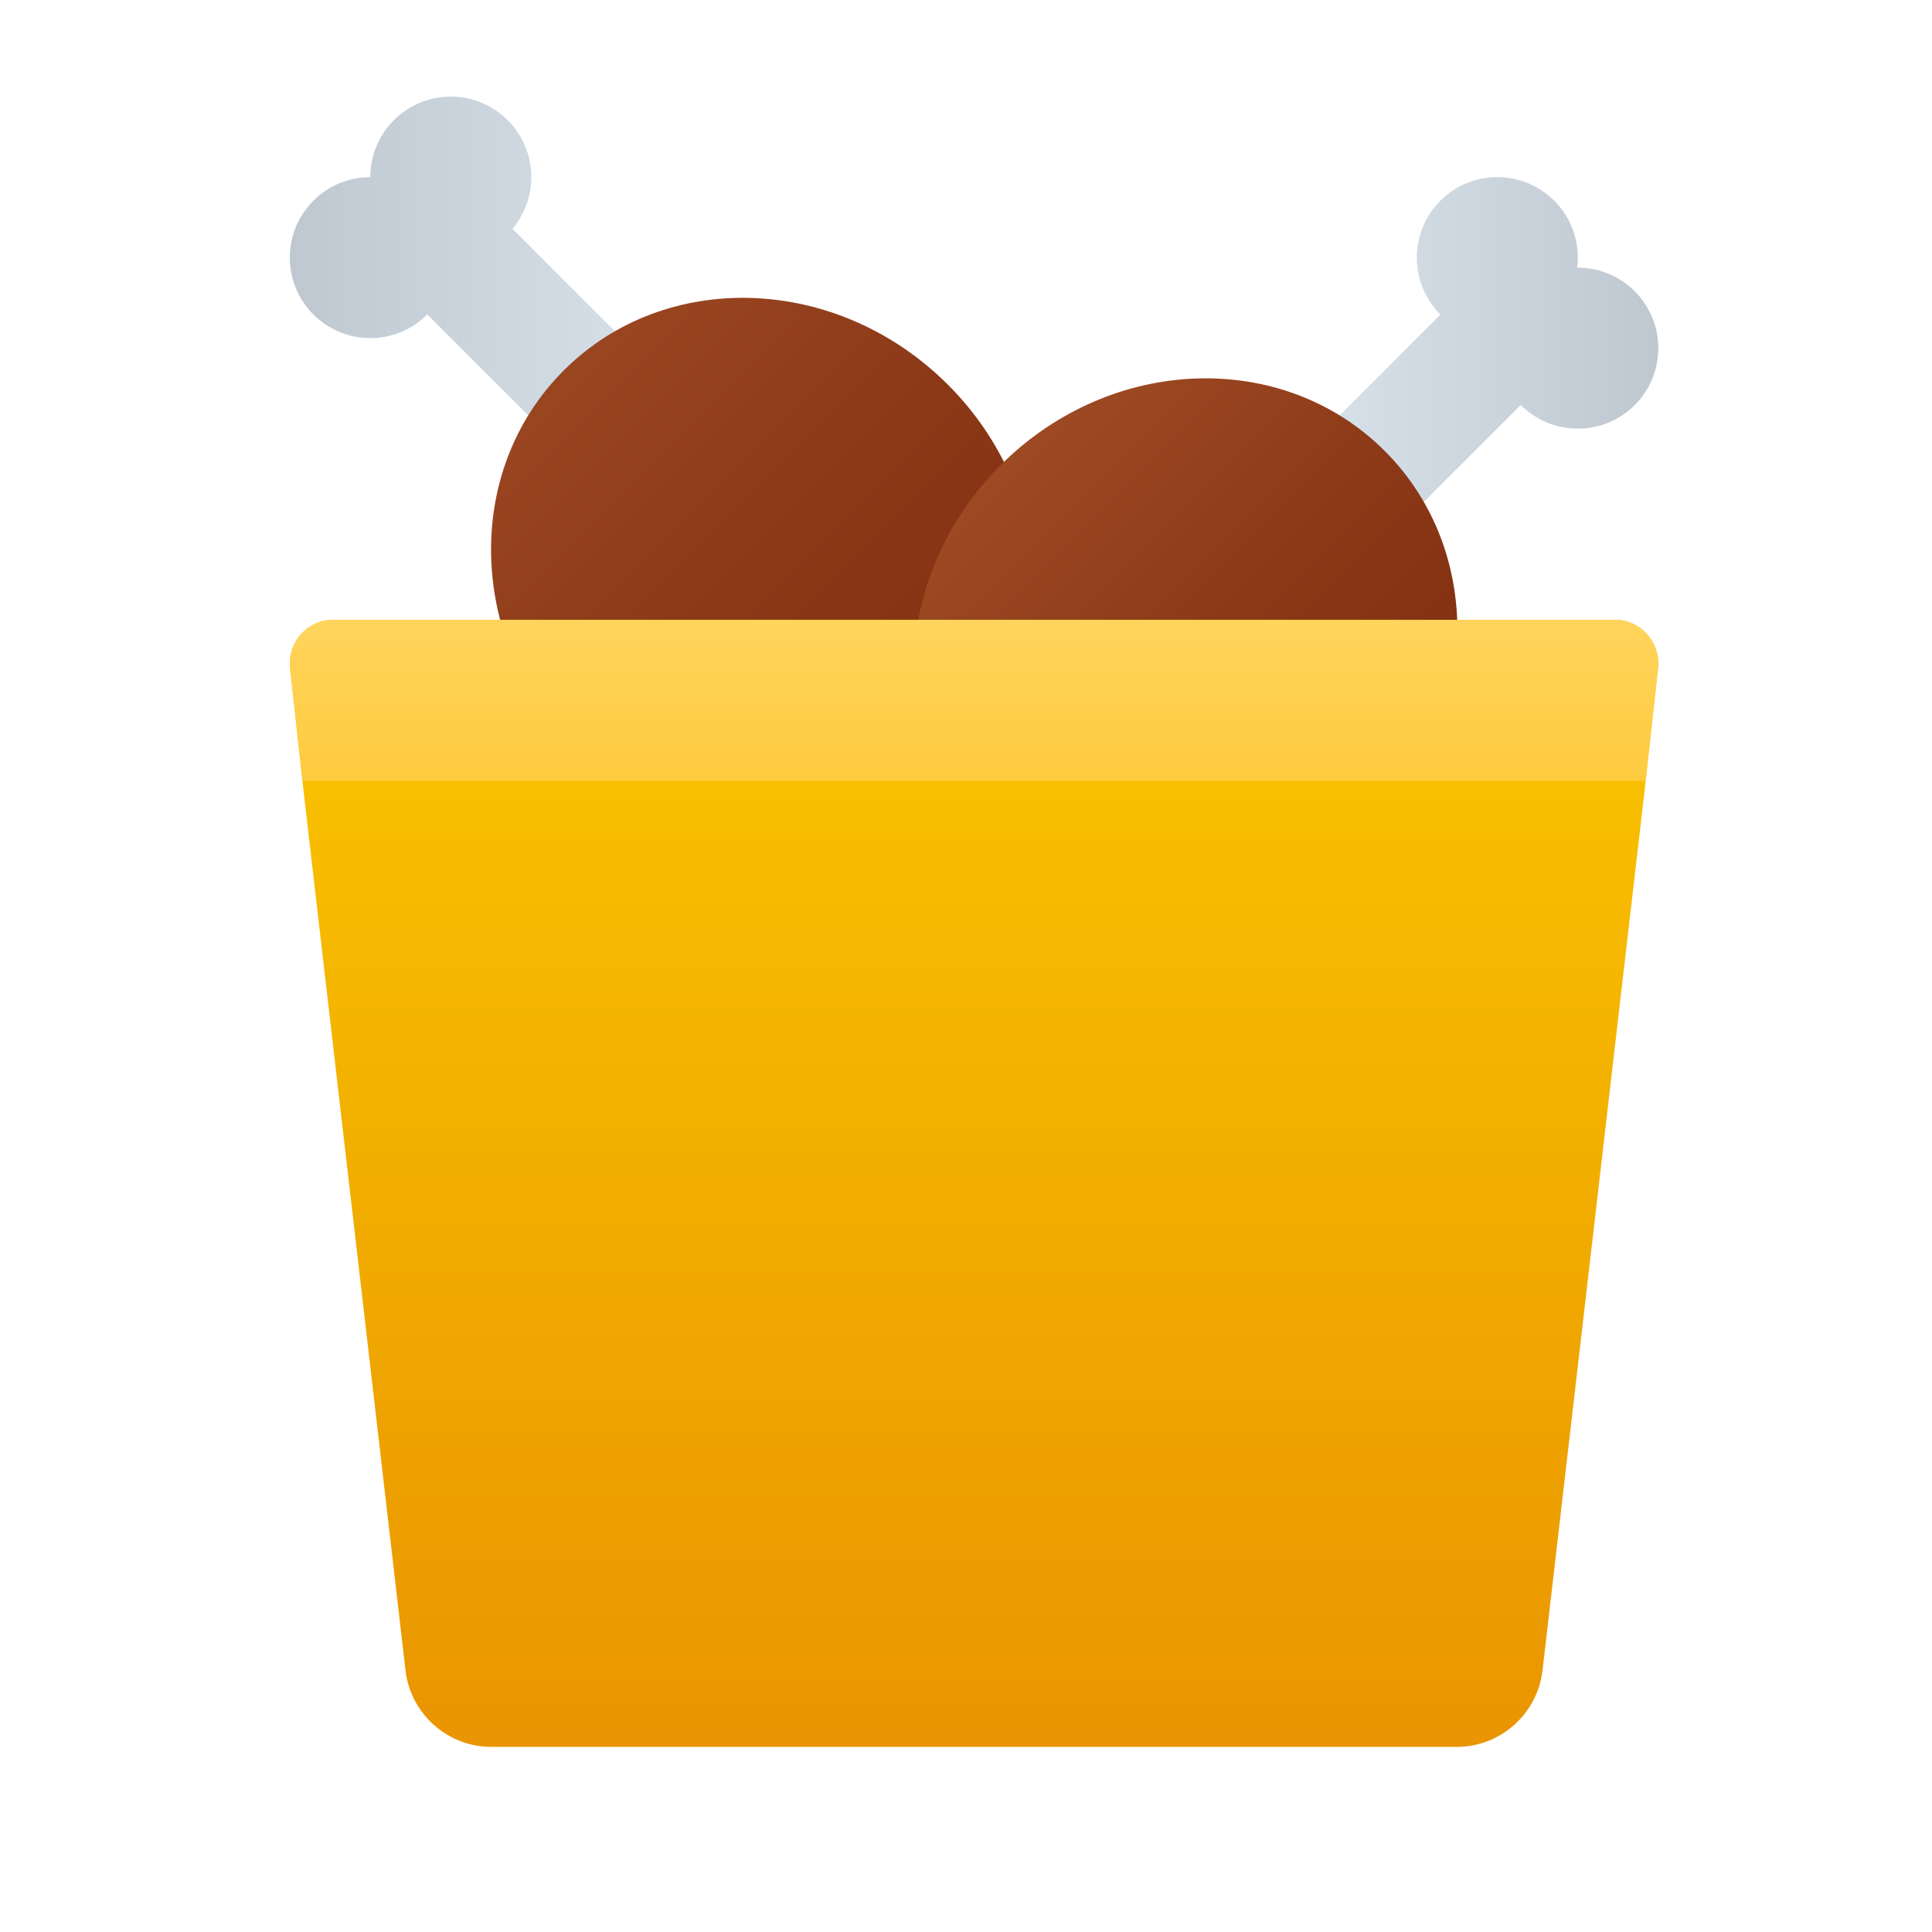
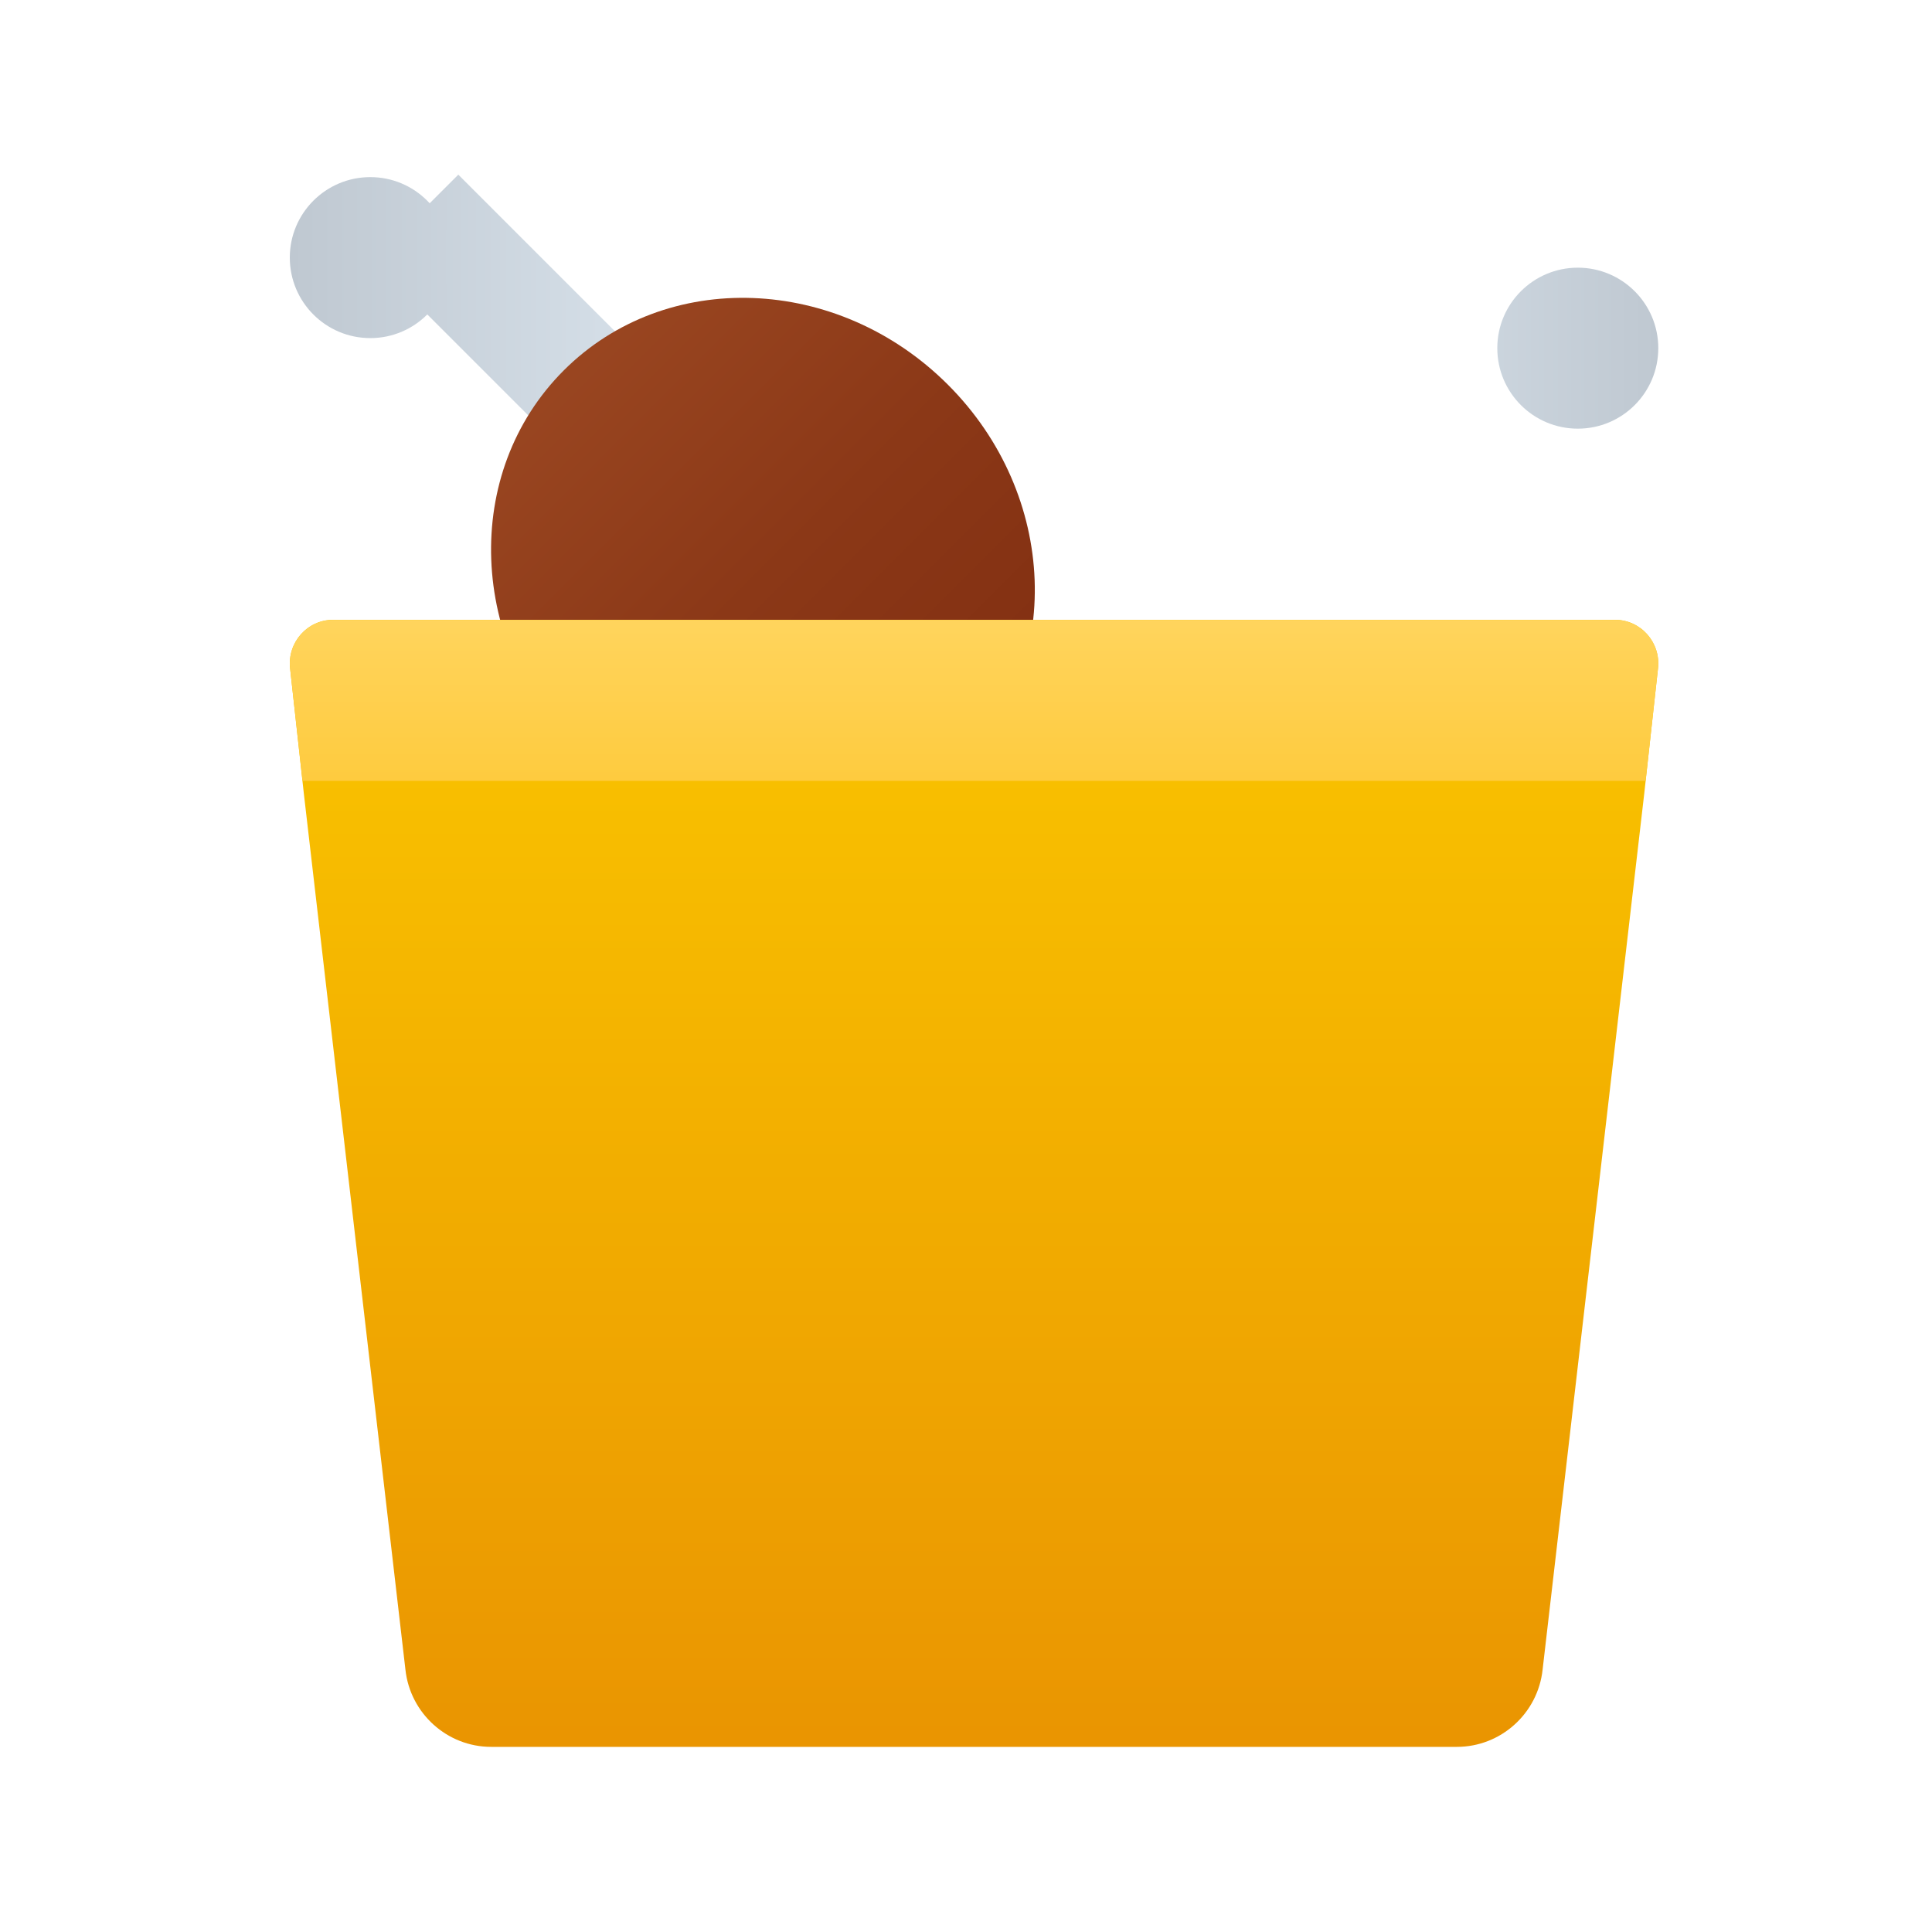
<svg xmlns="http://www.w3.org/2000/svg" width="40" height="40" viewBox="0 0 40 40" fill="none">
  <path d="M9.489 3.616L7.721 5.384L15.169 12.832L16.937 11.064L9.489 3.616Z" fill="url(#paint0_linear_741_13726)" />
  <path d="M7.667 7C8.587 7 9.333 6.254 9.333 5.333C9.333 4.413 8.587 3.667 7.667 3.667C6.746 3.667 6 4.413 6 5.333C6 6.254 6.746 7 7.667 7Z" fill="url(#paint1_linear_741_13726)" />
-   <path d="M9.333 5.333C10.254 5.333 11 4.587 11 3.667C11 2.746 10.254 2 9.333 2C8.413 2 7.667 2.746 7.667 3.667C7.667 4.587 8.413 5.333 9.333 5.333Z" fill="url(#paint2_linear_741_13726)" />
-   <path d="M30.845 5.491L23.396 12.939L25.164 14.707L32.612 7.258L30.845 5.491Z" fill="url(#paint3_linear_741_13726)" />
  <path d="M32.667 8.875C33.587 8.875 34.333 8.129 34.333 7.208C34.333 6.288 33.587 5.542 32.667 5.542C31.746 5.542 31 6.288 31 7.208C31 8.129 31.746 8.875 32.667 8.875Z" fill="url(#paint4_linear_741_13726)" />
-   <path d="M31 7C31.92 7 32.667 6.254 32.667 5.333C32.667 4.413 31.92 3.667 31 3.667C30.079 3.667 29.333 4.413 29.333 5.333C29.333 6.254 30.079 7 31 7Z" fill="url(#paint5_linear_741_13726)" />
  <path d="M19.626 7.965C17.347 5.687 13.786 5.555 11.671 7.67C9.556 9.785 9.687 13.347 11.966 15.625C14.244 17.904 17.806 18.035 19.921 15.92C22.036 13.805 21.904 10.243 19.626 7.965Z" fill="url(#paint6_linear_741_13726)" />
-   <path d="M20.715 9.632C22.993 7.353 26.555 7.222 28.67 9.337C30.785 11.452 30.653 15.013 28.375 17.292C26.097 19.57 22.535 19.702 20.42 17.587C18.305 15.472 18.438 11.91 20.715 9.632Z" fill="url(#paint7_linear_741_13726)" />
  <path d="M34.328 13.83L34.043 16.425L31.938 34.568C31.84 35.475 31.073 36.167 30.163 36.167H10.169C9.259 36.167 8.492 35.475 8.394 34.568L6.29 16.424L6.005 13.829C5.952 13.299 6.362 12.832 6.897 12.832H33.437C33.972 12.833 34.382 13.3 34.328 13.83Z" fill="url(#paint8_linear_741_13726)" />
  <path d="M34.071 16.167L34.329 13.827C34.382 13.299 33.972 12.834 33.437 12.834H6.897C6.362 12.834 5.952 13.299 6.005 13.827L6.263 16.167H34.071Z" fill="url(#paint9_linear_741_13726)" />
  <defs>
    <linearGradient id="paint0_linear_741_13726" x1="6" y1="7.416" x2="16.937" y2="7.416" gradientUnits="userSpaceOnUse">
      <stop stop-color="#BFC8D1" />
      <stop offset="0.677" stop-color="#D6E0E9" />
      <stop offset="1" stop-color="#DFE9F2" />
    </linearGradient>
    <linearGradient id="paint1_linear_741_13726" x1="6" y1="7.416" x2="16.937" y2="7.416" gradientUnits="userSpaceOnUse">
      <stop stop-color="#BFC8D1" />
      <stop offset="0.677" stop-color="#D6E0E9" />
      <stop offset="1" stop-color="#DFE9F2" />
    </linearGradient>
    <linearGradient id="paint2_linear_741_13726" x1="6" y1="7.416" x2="16.937" y2="7.416" gradientUnits="userSpaceOnUse">
      <stop stop-color="#BFC8D1" />
      <stop offset="0.677" stop-color="#D6E0E9" />
      <stop offset="1" stop-color="#DFE9F2" />
    </linearGradient>
    <linearGradient id="paint3_linear_741_13726" x1="23.397" y1="9.187" x2="34.333" y2="9.187" gradientUnits="userSpaceOnUse">
      <stop stop-color="#DFE9F2" />
      <stop offset="0.391" stop-color="#D6E0E9" />
      <stop offset="1" stop-color="#BFC8D1" />
    </linearGradient>
    <linearGradient id="paint4_linear_741_13726" x1="23.397" y1="9.187" x2="34.333" y2="9.187" gradientUnits="userSpaceOnUse">
      <stop stop-color="#DFE9F2" />
      <stop offset="0.391" stop-color="#D6E0E9" />
      <stop offset="1" stop-color="#BFC8D1" />
    </linearGradient>
    <linearGradient id="paint5_linear_741_13726" x1="23.397" y1="9.187" x2="34.333" y2="9.187" gradientUnits="userSpaceOnUse">
      <stop stop-color="#DFE9F2" />
      <stop offset="0.391" stop-color="#D6E0E9" />
      <stop offset="1" stop-color="#BFC8D1" />
    </linearGradient>
    <linearGradient id="paint6_linear_741_13726" x1="8.757" y1="4.757" x2="20.941" y2="16.94" gradientUnits="userSpaceOnUse">
      <stop stop-color="#A34F27" />
      <stop offset="0.587" stop-color="#8B3817" />
      <stop offset="1" stop-color="#802D10" />
    </linearGradient>
    <linearGradient id="paint7_linear_741_13726" x1="19.492" y1="8.409" x2="28.585" y2="17.502" gradientUnits="userSpaceOnUse">
      <stop stop-color="#A34F27" />
      <stop offset="0.587" stop-color="#8B3817" />
      <stop offset="1" stop-color="#802D10" />
    </linearGradient>
    <linearGradient id="paint8_linear_741_13726" x1="20.167" y1="7.546" x2="20.167" y2="45.456" gradientUnits="userSpaceOnUse">
      <stop stop-color="#FED100" />
      <stop offset="1" stop-color="#E38101" />
    </linearGradient>
    <linearGradient id="paint9_linear_741_13726" x1="20.167" y1="11.509" x2="20.167" y2="18.3" gradientUnits="userSpaceOnUse">
      <stop stop-color="#FFD869" />
      <stop offset="1" stop-color="#FEC52B" />
    </linearGradient>
  </defs>
</svg>